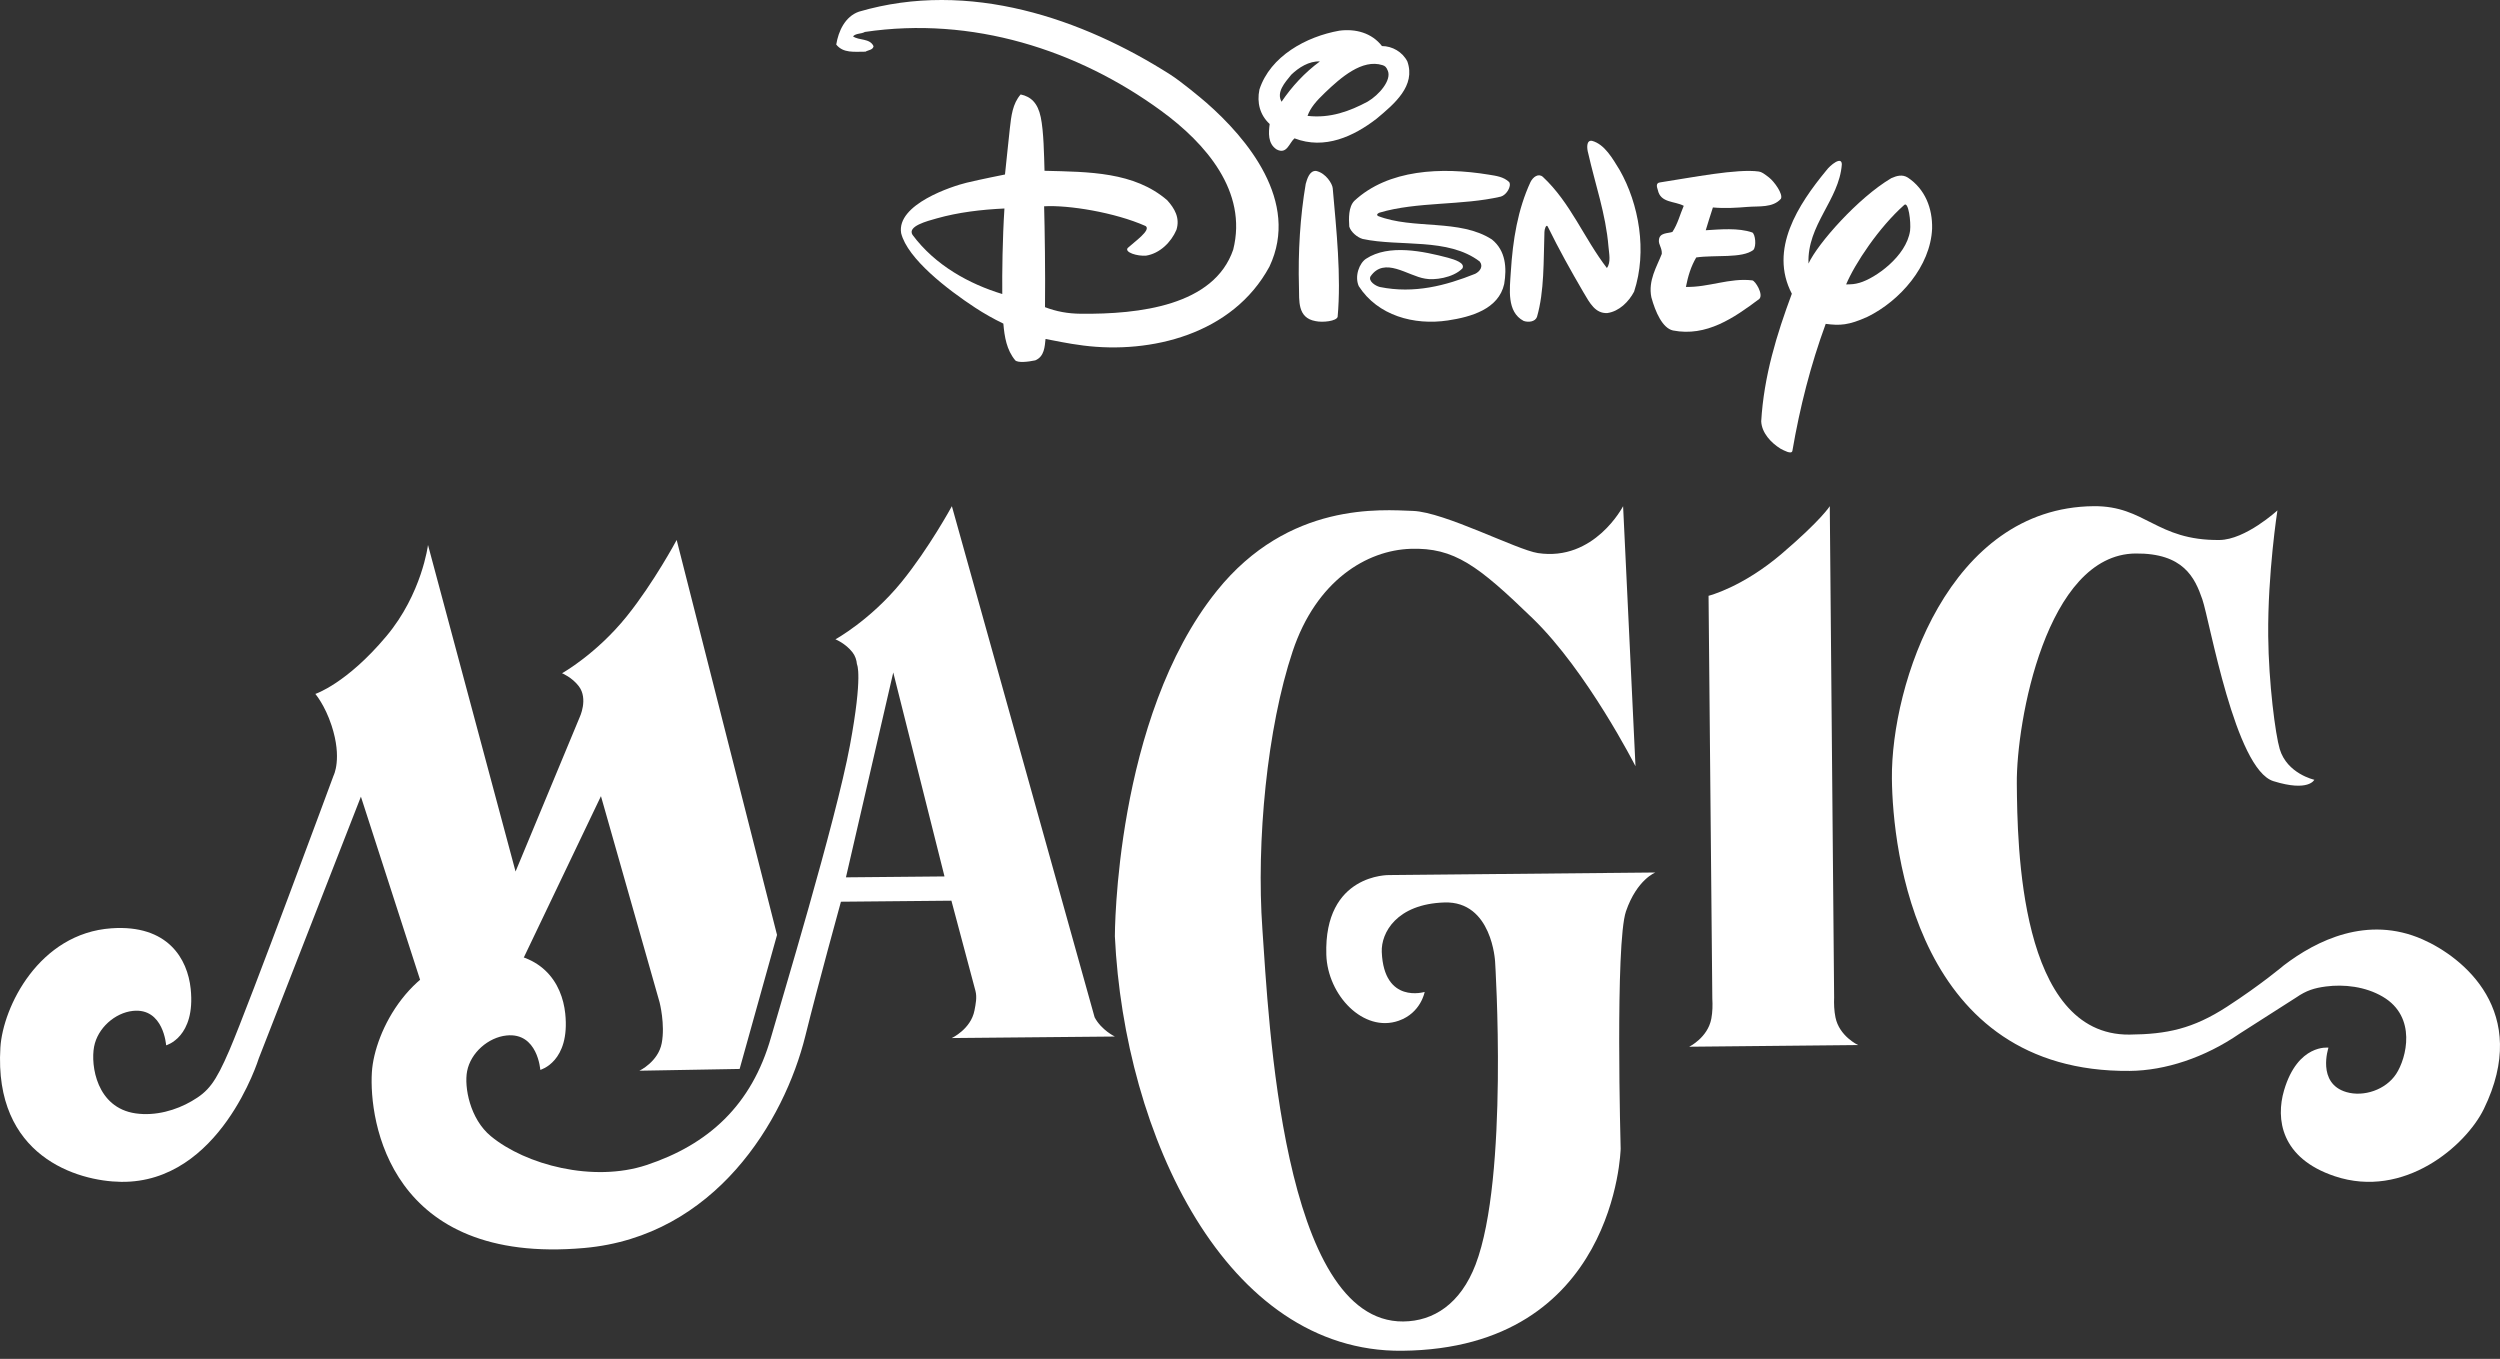
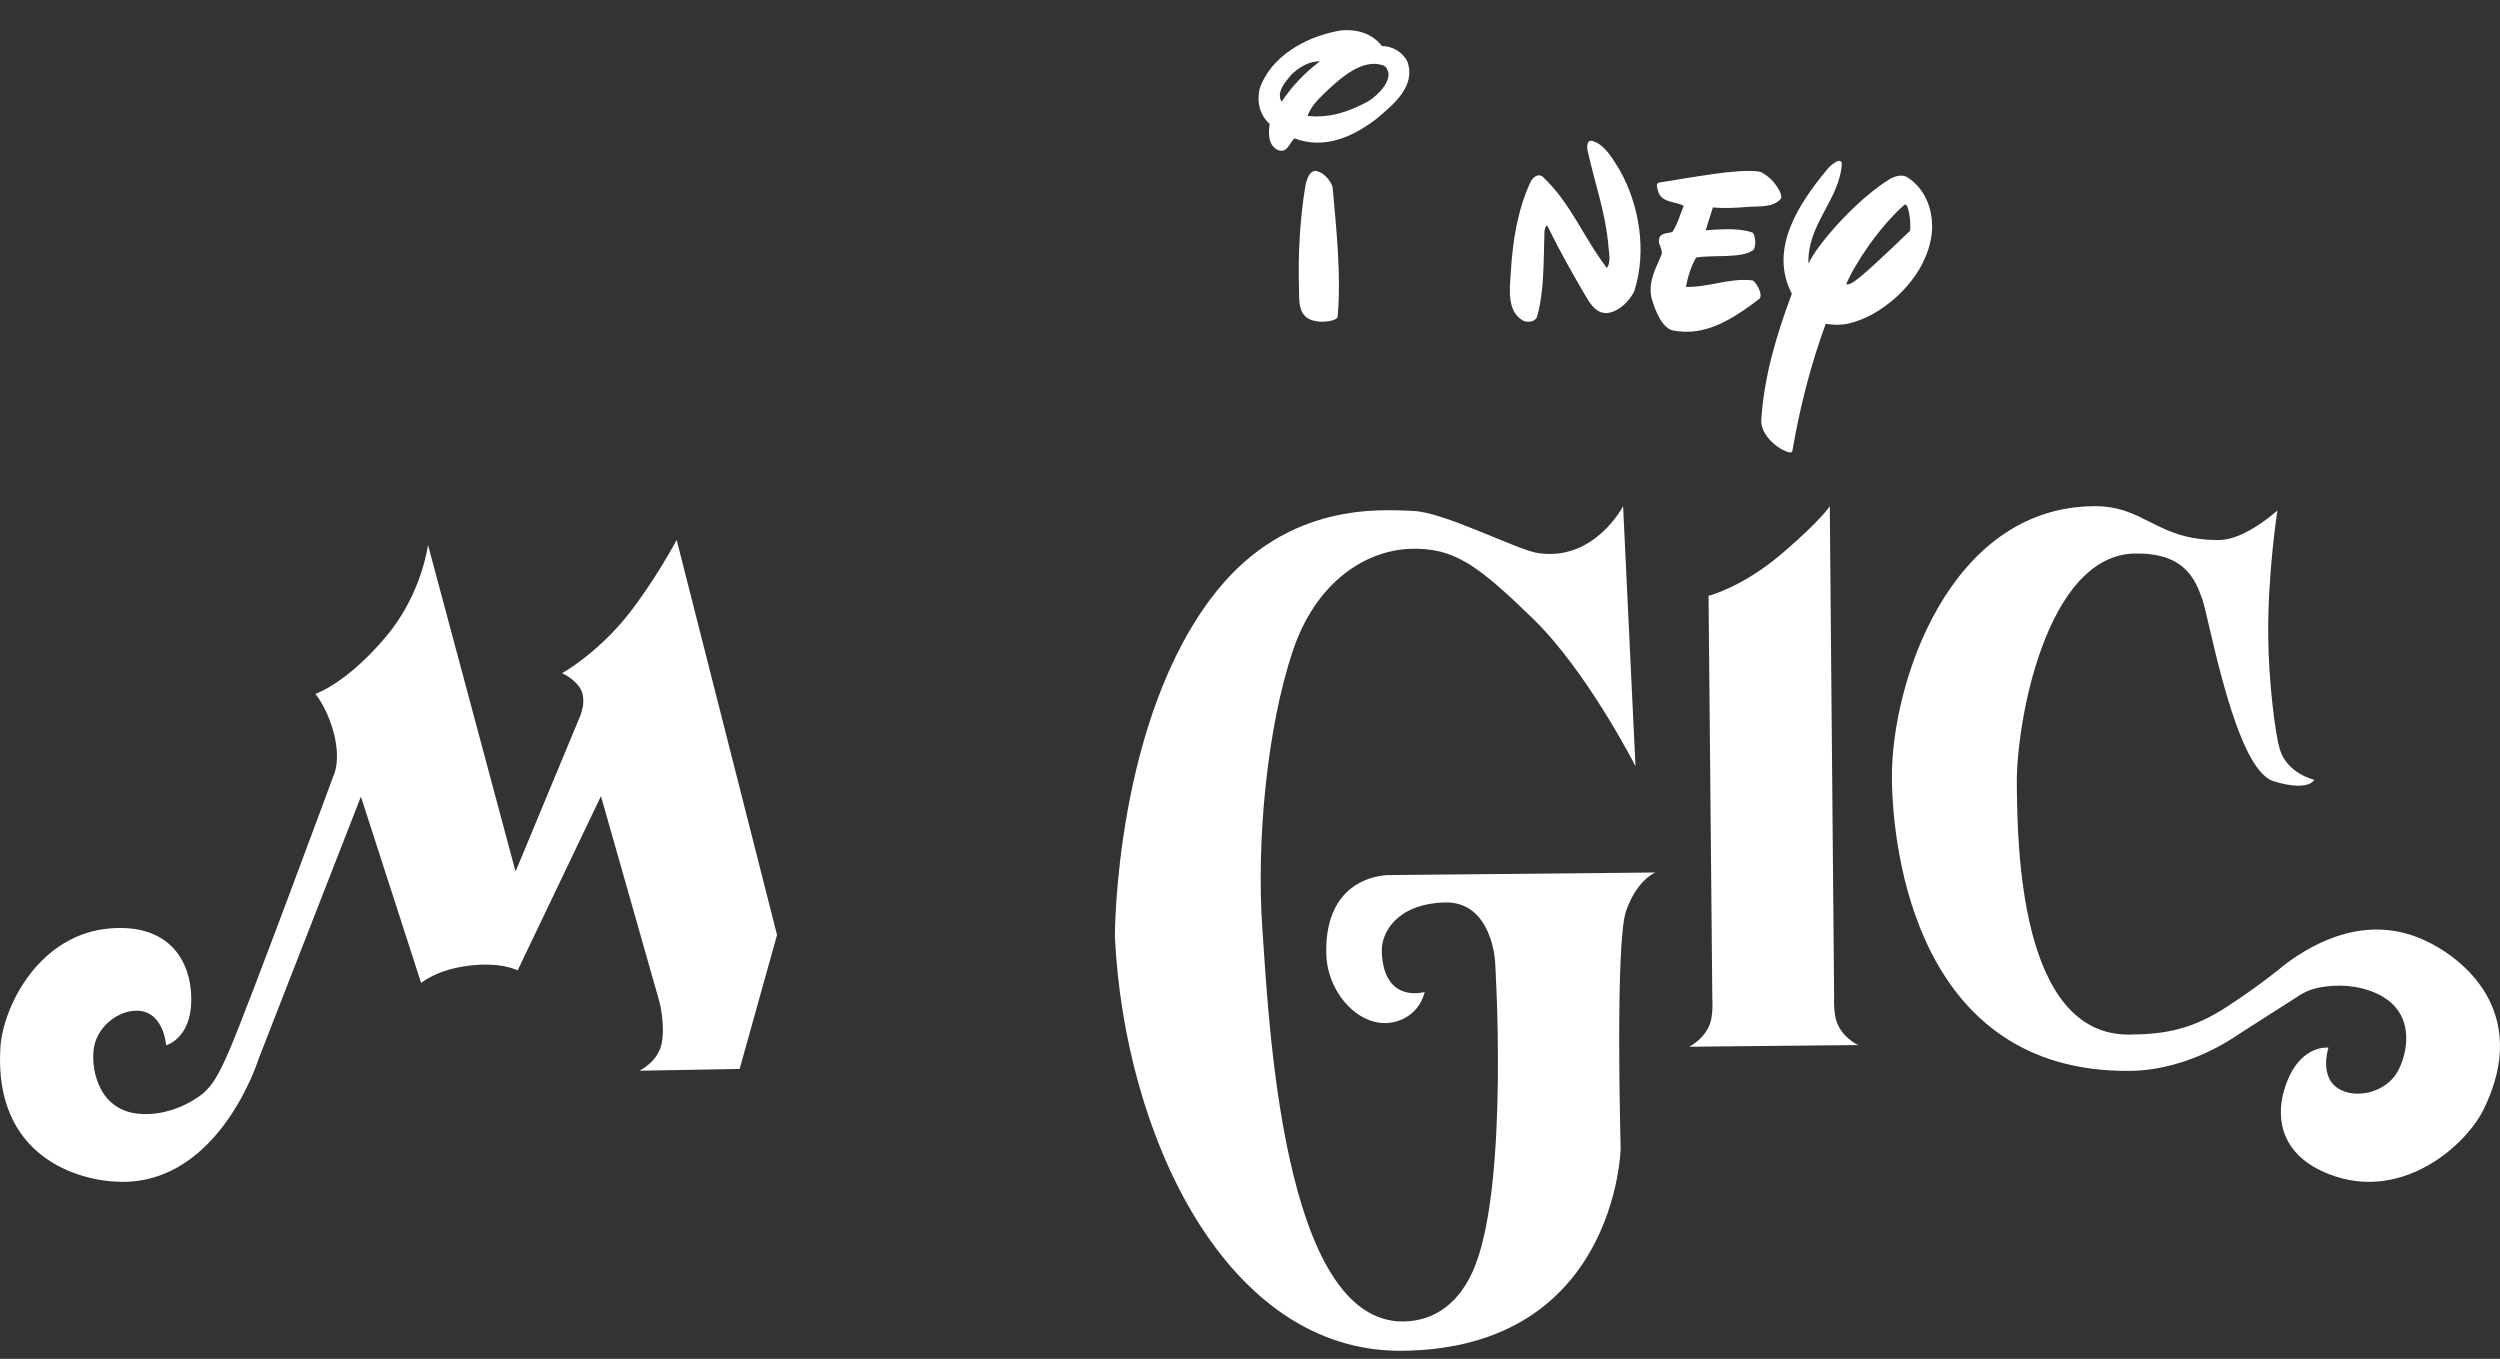
<svg xmlns="http://www.w3.org/2000/svg" width="287" height="156" viewBox="0 0 287 156" fill="none">
  <rect x="0" y="0" width="287" height="156" fill="#333333" stroke="none" />
  <path fill-rule="evenodd" clip-rule="evenodd" d="M182.754 16.166C182.088 16.068 182.165 17.038 182.325 17.587C183.122 21.141 184.347 24.565 184.653 28.312C184.715 29.088 184.96 30.122 184.47 30.768C181.835 27.344 180.303 23.273 177.117 20.301C176.612 19.865 175.998 20.309 175.708 20.882C174.237 24.048 173.67 27.536 173.441 31.22C173.318 33.191 172.951 35.807 174.911 36.841C175.463 37.035 176.229 36.946 176.443 36.39C177.302 33.417 177.186 29.96 177.302 26.632C177.302 26.326 177.492 25.72 177.669 25.987C178.986 28.668 180.321 31.058 181.773 33.546C182.509 34.806 183.16 36.018 184.531 35.937C185.879 35.743 186.981 34.644 187.594 33.482C189.126 28.829 188.146 23.402 185.94 19.525C185.143 18.233 184.224 16.553 182.754 16.166Z" fill="white" />
-   <path fill-rule="evenodd" clip-rule="evenodd" d="M170.89 20.046C165.477 19.163 159.375 19.431 155.473 23.062C154.794 23.77 154.833 25.093 154.897 26.016C155.073 26.616 155.793 27.247 156.433 27.432C160.719 28.355 166.221 27.247 169.866 30.017C170.315 30.571 169.907 31.156 169.355 31.432C165.965 32.786 162.374 33.748 158.408 32.948C157.872 32.81 157.072 32.271 157.329 31.741C158.928 29.401 161.615 31.679 163.598 31.986C164.589 32.194 166.796 31.925 167.883 30.817C168.228 30.194 167.028 29.809 166.221 29.586C163.406 28.848 159.439 27.986 156.817 29.709C156.073 30.194 155.473 31.679 155.985 32.848C158.16 36.233 162.332 37.375 166.221 36.787C168.867 36.387 172.042 35.494 172.682 32.602C172.985 30.771 172.874 28.786 171.274 27.493C167.564 25.093 162.254 26.385 158.16 24.785C158.033 24.601 158.112 24.539 158.351 24.416C162.702 23.123 167.82 23.615 172.298 22.57C172.946 22.385 173.545 21.384 173.258 20.907C172.618 20.292 171.786 20.192 170.89 20.046Z" fill="white" />
  <path fill-rule="evenodd" clip-rule="evenodd" d="M201.91 19.691C199.444 19.344 194.225 20.379 190.567 20.941C190.071 21.004 190.195 21.441 190.319 21.816C190.629 23.316 192.241 23.066 193.294 23.628C192.861 24.628 192.612 25.69 191.992 26.627C191.435 26.816 190.505 26.69 190.443 27.565C190.389 28.096 190.815 28.447 190.774 29.148C190.195 30.634 189.192 32.195 189.575 34.126C190.04 35.829 190.854 37.665 192.055 37.938C195.898 38.688 199.058 36.501 201.971 34.314C202.475 33.798 201.507 32.236 201.166 32.188C198.563 31.877 196.145 33.002 193.542 32.938C193.79 31.689 194.108 30.619 194.727 29.556C196.853 29.242 200.012 29.692 201.289 28.689C201.662 28.253 201.507 26.885 201.166 26.69C199.554 26.127 197.439 26.338 195.82 26.432C196.083 25.596 196.354 24.659 196.641 23.816C198.005 23.941 199.367 23.855 200.608 23.753C201.933 23.644 203.521 23.878 204.451 22.816C204.722 22.277 203.676 20.832 203.087 20.379C202.499 19.926 202.243 19.738 201.91 19.691Z" fill="white" />
  <path fill-rule="evenodd" clip-rule="evenodd" d="M151.094 19.624C150.31 19.562 150.046 20.605 149.897 21.107C149.262 24.815 149.004 28.954 149.121 32.971C149.165 34.47 148.91 36.494 151.023 36.864C151.869 37.049 153.437 36.864 153.561 36.37C153.983 31.674 153.419 26.421 152.996 21.602C152.953 21.107 152.222 19.871 151.094 19.624Z" fill="white" />
-   <path fill-rule="evenodd" clip-rule="evenodd" d="M115.061 33.753C111.32 32.62 107.362 30.48 104.754 26.956C104.141 25.972 106.43 25.382 107.548 25.068C110.015 24.373 112.639 24.061 115.309 23.935C115.084 27.427 115.038 31.306 115.061 33.753ZM138.515 11.81C137.87 11.245 135.581 9.348 134.371 8.577C124.292 2.154 111.274 -2.375 98.607 1.339C96.993 1.905 96.248 3.605 96 5.115C96.807 6.122 98.049 5.933 99.353 5.933C99.663 5.744 100.222 5.744 100.284 5.304C99.849 4.36 98.607 4.675 97.924 4.171C98.297 3.793 98.856 3.919 99.29 3.667C111.584 1.842 123.689 5.695 133.315 12.731C138.407 16.451 143.249 21.983 141.573 28.655C139.377 35.098 130.771 36.09 124.064 36.018C122.574 36.003 121.293 35.767 119.966 35.263C120.012 31.243 119.935 26.247 119.865 23.682C122.628 23.517 127.975 24.375 131.514 25.948C132.197 26.404 130.211 27.773 129.465 28.466C129.054 28.962 130.568 29.434 131.576 29.347C133.129 29.096 134.432 27.837 135.054 26.389C135.488 25.004 134.836 23.926 133.998 22.99C130.211 19.717 125.002 19.733 119.911 19.607C119.858 17.79 119.818 15.075 119.477 13.447C119.136 11.818 118.351 11.094 117.172 10.843C116.24 11.912 116.093 13.305 115.93 14.745C115.731 16.506 115.55 18.419 115.372 20.032C115.372 20.032 112.6 20.582 110.963 20.976C109.326 21.37 102.899 23.454 103.451 26.767C104.18 29.709 108.79 33.25 111.957 35.326C112.988 36.003 114.037 36.593 115.185 37.151C115.317 38.678 115.558 40.173 116.551 41.369C116.87 41.668 117.995 41.55 118.849 41.369C119.904 40.928 119.935 39.779 120.028 38.914C121.138 39.111 122.458 39.425 124.382 39.669C132.081 40.645 141.511 38.411 145.733 30.606C149.272 23.116 143.124 15.854 138.515 11.81Z" fill="white" />
  <path fill-rule="evenodd" clip-rule="evenodd" d="M157.009 11.665C154.963 12.761 152.709 13.606 150.105 13.302C150.439 12.366 151.098 11.608 152.112 10.637C153.925 8.902 156.386 6.738 158.713 7.479C159 7.571 159.155 7.685 159.333 8.149C159.742 9.216 158.341 10.881 157.009 11.665ZM147.123 11.68C146.503 10.585 147.494 9.489 148.238 8.576C149.083 7.761 150.284 6.992 151.523 7.053C149.78 8.332 148.307 9.93 147.123 11.68ZM161.564 7.054C161.006 5.958 159.828 5.288 158.651 5.288C157.473 3.766 155.614 3.278 153.755 3.522C149.974 4.192 145.821 6.445 144.581 10.28C144.272 11.802 144.643 13.203 145.759 14.238C145.635 15.181 145.511 16.491 146.565 17.16C147.743 17.769 147.998 16.399 148.61 15.882C152.081 17.221 155.428 15.638 158.031 13.629C160.077 11.924 162.556 9.854 161.564 7.054Z" fill="white" />
-   <path fill-rule="evenodd" clip-rule="evenodd" d="M219.277 26.491C218.844 29.446 215.271 31.948 213.477 32.464C212.875 32.636 212.605 32.636 211.934 32.652C212.953 30.24 215.699 26.114 218.598 23.536C219.084 23.049 219.4 25.485 219.277 26.491ZM219.03 20.393C218.39 19.985 217.734 20.181 217.117 20.456C213.293 22.719 208.673 27.961 207.616 30.255C207.439 25.8 211.133 22.97 211.441 18.884C211.449 17.863 210.099 18.963 209.652 19.576C206.443 23.474 203.05 28.628 205.703 33.721C203.976 38.373 202.495 43.151 202.187 48.369C202.249 49.689 203.297 50.821 204.408 51.512C204.778 51.701 205.665 52.204 205.765 51.764C206.629 46.734 207.863 41.893 209.591 37.179C211.218 37.391 212.22 37.352 214.402 36.362C218.104 34.538 221.621 30.578 221.806 26.24C221.86 23.913 221.004 21.713 219.03 20.393Z" fill="white" />
+   <path fill-rule="evenodd" clip-rule="evenodd" d="M219.277 26.491C212.875 32.636 212.605 32.636 211.934 32.652C212.953 30.24 215.699 26.114 218.598 23.536C219.084 23.049 219.4 25.485 219.277 26.491ZM219.03 20.393C218.39 19.985 217.734 20.181 217.117 20.456C213.293 22.719 208.673 27.961 207.616 30.255C207.439 25.8 211.133 22.97 211.441 18.884C211.449 17.863 210.099 18.963 209.652 19.576C206.443 23.474 203.05 28.628 205.703 33.721C203.976 38.373 202.495 43.151 202.187 48.369C202.249 49.689 203.297 50.821 204.408 51.512C204.778 51.701 205.665 52.204 205.765 51.764C206.629 46.734 207.863 41.893 209.591 37.179C211.218 37.391 212.22 37.352 214.402 36.362C218.104 34.538 221.621 30.578 221.806 26.24C221.86 23.913 221.004 21.713 219.03 20.393Z" fill="white" />
  <path fill-rule="evenodd" clip-rule="evenodd" d="M53.85 110.855C57.595 110.404 59.426 111.4 59.426 111.4L68.99 91.398L75.723 115.075C75.723 115.075 76.374 117.605 75.968 119.75C75.563 121.895 73.405 122.918 73.405 122.918L84.91 122.715L89.203 107.331L77.682 61.988C77.682 61.988 75.078 66.862 71.965 70.737C68.47 75.086 64.521 77.289 64.521 77.289C64.521 77.289 65.659 77.747 66.442 78.771C67.564 80.236 66.535 82.366 66.535 82.366L59.186 100.049L49.134 62.561C49.134 62.561 48.444 68.161 44.354 73.037C39.781 78.492 36.199 79.663 36.199 79.663C36.199 79.663 37.291 80.925 38.068 83.298C39.312 87.099 38.289 89.047 38.289 89.047C38.289 89.047 28.534 115.452 26.348 120.534C24.718 124.324 23.921 125.299 22.003 126.412C20.221 127.452 17.857 128.145 15.569 127.816C11.081 127.17 10.395 122.305 10.801 120.159C11.207 118.018 13.204 116.269 15.253 116.051C18.785 115.671 19.072 120.002 19.072 120.002C19.072 120.002 22.471 119.095 21.891 113.518C21.534 110.085 19.28 106.124 12.809 106.567C4.475 107.137 0.33 115.603 0.044 120.262C-0.725 132.751 8.867 135.61 13.903 135.676C25.285 135.822 29.704 121.512 29.704 121.512L41.433 91.456L48.346 112.848C48.346 112.848 50.107 111.304 53.85 110.855Z" fill="white" />
  <path fill-rule="evenodd" clip-rule="evenodd" d="M210.712 116.796C210.558 116.043 210.529 115.239 210.558 114.512L210.059 58.11C210.059 58.11 209.103 59.673 204.557 63.558C200.009 67.444 196.142 68.397 196.142 68.397L196.574 114.647C196.616 115.375 196.603 116.177 196.462 116.935C196.058 119.121 193.919 120.164 193.919 120.164L213.311 119.972C213.311 119.972 211.154 118.971 210.712 116.796Z" fill="white" />
-   <path fill-rule="evenodd" clip-rule="evenodd" d="M97.114 100.719L102.546 77.199L108.429 100.614L97.114 100.719ZM125.662 116.785L109.276 58.11C109.276 58.11 106.63 62.979 103.467 66.85C99.916 71.195 95.906 73.395 95.906 73.395C95.906 73.395 97.061 73.853 97.858 74.877C98.187 75.299 98.335 75.781 98.376 76.248C98.376 76.248 99.083 77.446 97.571 85.581C95.947 94.319 89.577 115.322 88.52 119.055C86.298 126.897 81.307 131.399 74.215 133.75C68.108 135.77 60.35 133.739 56.345 130.429C53.946 128.447 53.274 124.793 53.623 122.979C54.035 120.84 56.063 119.092 58.145 118.874C61.734 118.493 62.026 122.821 62.026 122.821C62.026 122.821 65.478 121.915 64.889 116.343C64.528 112.914 62.237 108.956 55.664 109.401C47.196 109.969 42.983 118.428 42.692 123.081C42.341 128.717 44.739 145.261 67.084 143.268C82.063 141.933 90.035 128.71 92.458 118.907C93.913 113.034 96.539 103.517 96.539 103.517L109.222 103.399L111.984 113.76C112.172 114.486 112.013 115.259 111.87 116C111.457 118.144 109.266 119.168 109.266 119.168L127.987 118.994C127.987 118.994 126.435 118.257 125.662 116.785Z" fill="white" />
  <path fill-rule="evenodd" clip-rule="evenodd" d="M278.092 107.832C271.77 105.057 265.924 107.963 262.181 110.824C262.181 110.824 259.576 113.034 255.661 115.57C251.743 118.11 248.763 118.733 244.463 118.772C231.804 118.893 231.596 96.984 231.53 89.958C231.463 82.932 234.891 63.639 245.162 63.542C250.655 63.49 251.967 66.305 252.826 68.798C253.685 71.292 256.599 88.317 260.99 89.677C265.055 90.938 265.684 89.516 265.684 89.516C265.684 89.516 262.555 88.835 261.709 85.981C261.216 84.32 260.442 78.432 260.391 73.013C260.322 65.813 261.448 58.595 261.448 58.595C261.448 58.595 257.782 61.964 254.792 61.992C247.507 62.06 246.318 58.054 240.348 58.11C223.733 58.266 217.089 78.544 217.19 89.378C217.27 97.596 220.02 123.173 244.503 122.94C248.563 122.902 253.087 121.43 257.122 118.654L263.602 114.512C264.768 113.703 265.697 113.421 267.019 113.248C269.075 112.978 271.54 113.242 273.547 114.425C277.483 116.738 276.272 121.475 275.075 123.294C273.883 125.11 271.357 125.954 269.364 125.372C265.929 124.366 267.309 120.272 267.309 120.272C267.309 120.272 263.797 119.801 262.213 125.159C261.241 128.453 261.833 132.96 268.031 135.031C276.014 137.701 283.098 131.501 285.139 127.322C290.607 116.127 282.735 109.872 278.092 107.832Z" fill="white" />
  <path fill-rule="evenodd" clip-rule="evenodd" d="M152.262 109.614C152.408 114.247 156.53 118.597 160.573 117.179C163.13 116.284 163.551 113.872 163.551 113.872C163.551 113.872 158.874 115.309 158.627 109.285C158.538 107.09 160.326 103.783 165.815 103.603C171.305 103.424 171.638 110.406 171.638 110.406C171.638 110.406 173.222 135.157 169.399 145.166C167.667 149.694 164.564 151.675 161.1 151.705C147.156 151.84 145.644 116.799 144.924 106.696C144.205 96.593 145.465 83.552 148.395 74.777C151.116 66.621 156.925 63.167 161.939 63.005C166.951 62.842 169.681 64.921 175.947 70.986C182.214 77.051 187.754 87.961 187.754 87.961L186.332 58.11C186.332 58.11 183.049 64.485 176.546 63.492C174.132 63.123 165.803 58.779 162.211 58.653C158.619 58.531 147.961 57.551 139.696 67.828C127.949 82.429 127.987 107.489 127.987 107.489C129.076 130.361 140.757 155.263 160.957 155.068C185.536 154.837 186.052 131.879 186.052 131.879C186.052 131.879 185.403 108.271 186.664 104.614C187.926 100.955 190.041 100.163 190.041 100.163L159.478 100.457C159.478 100.457 151.967 100.279 152.262 109.614Z" fill="white" />
</svg>